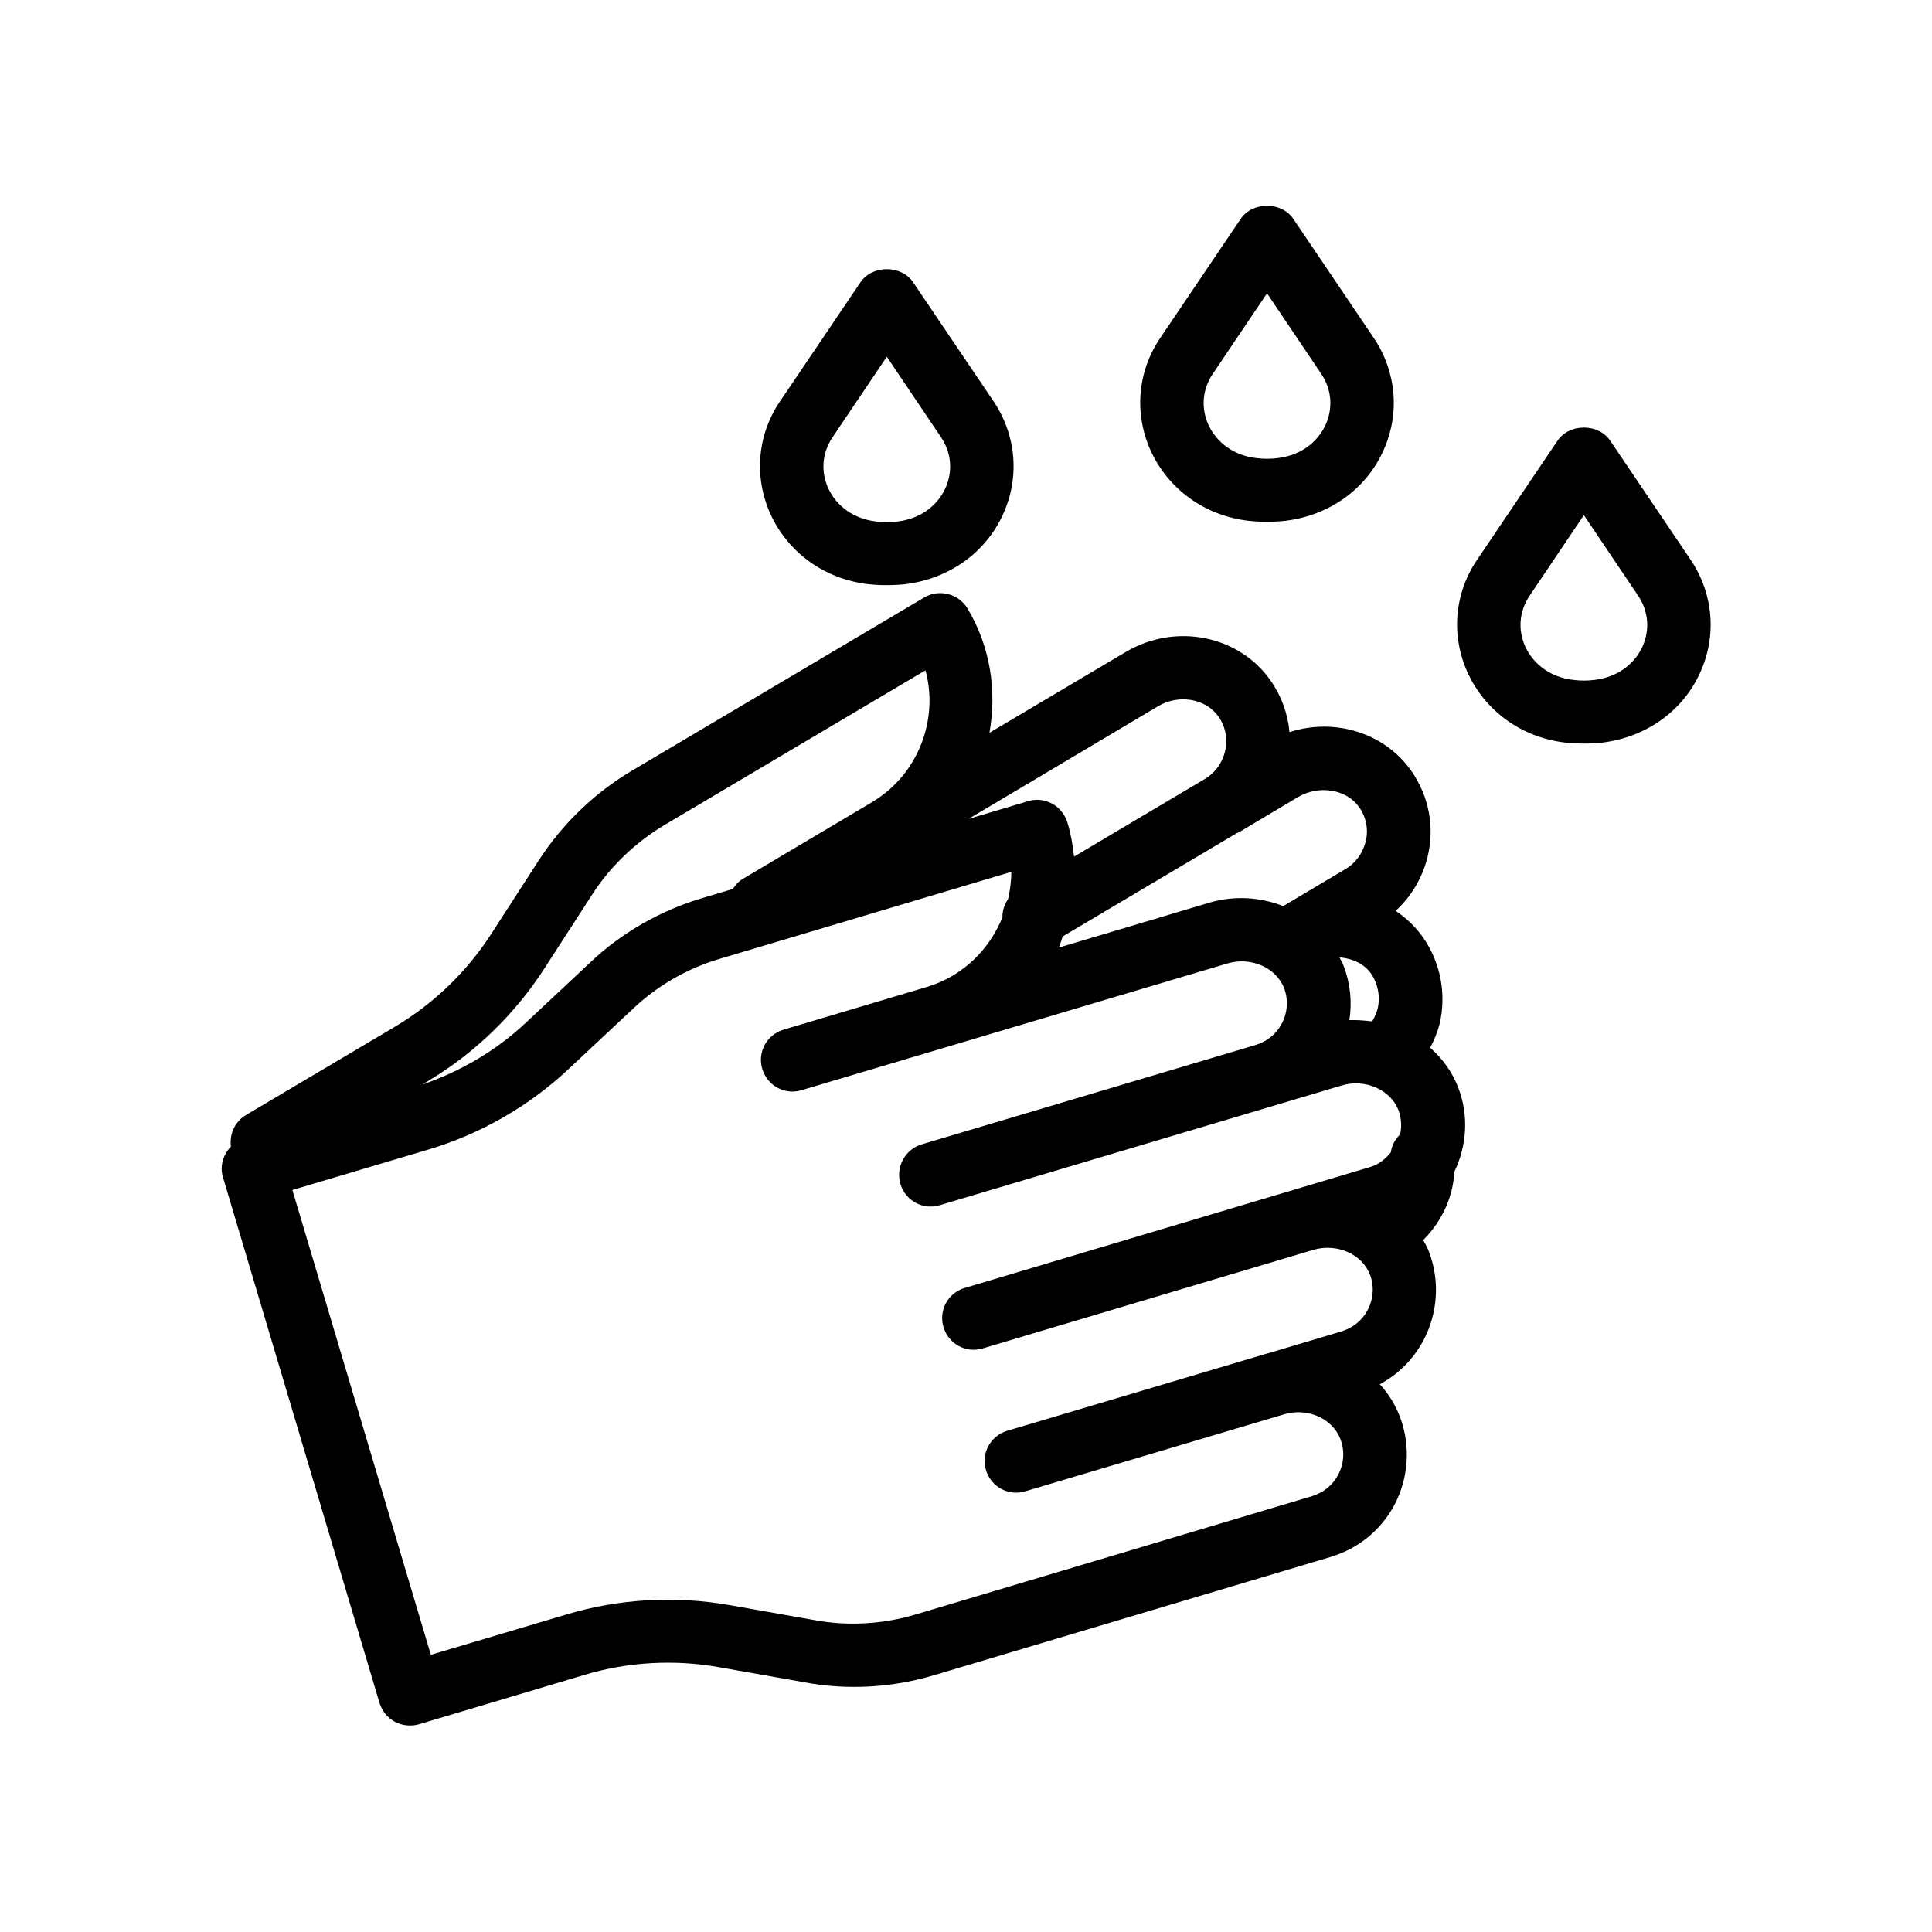
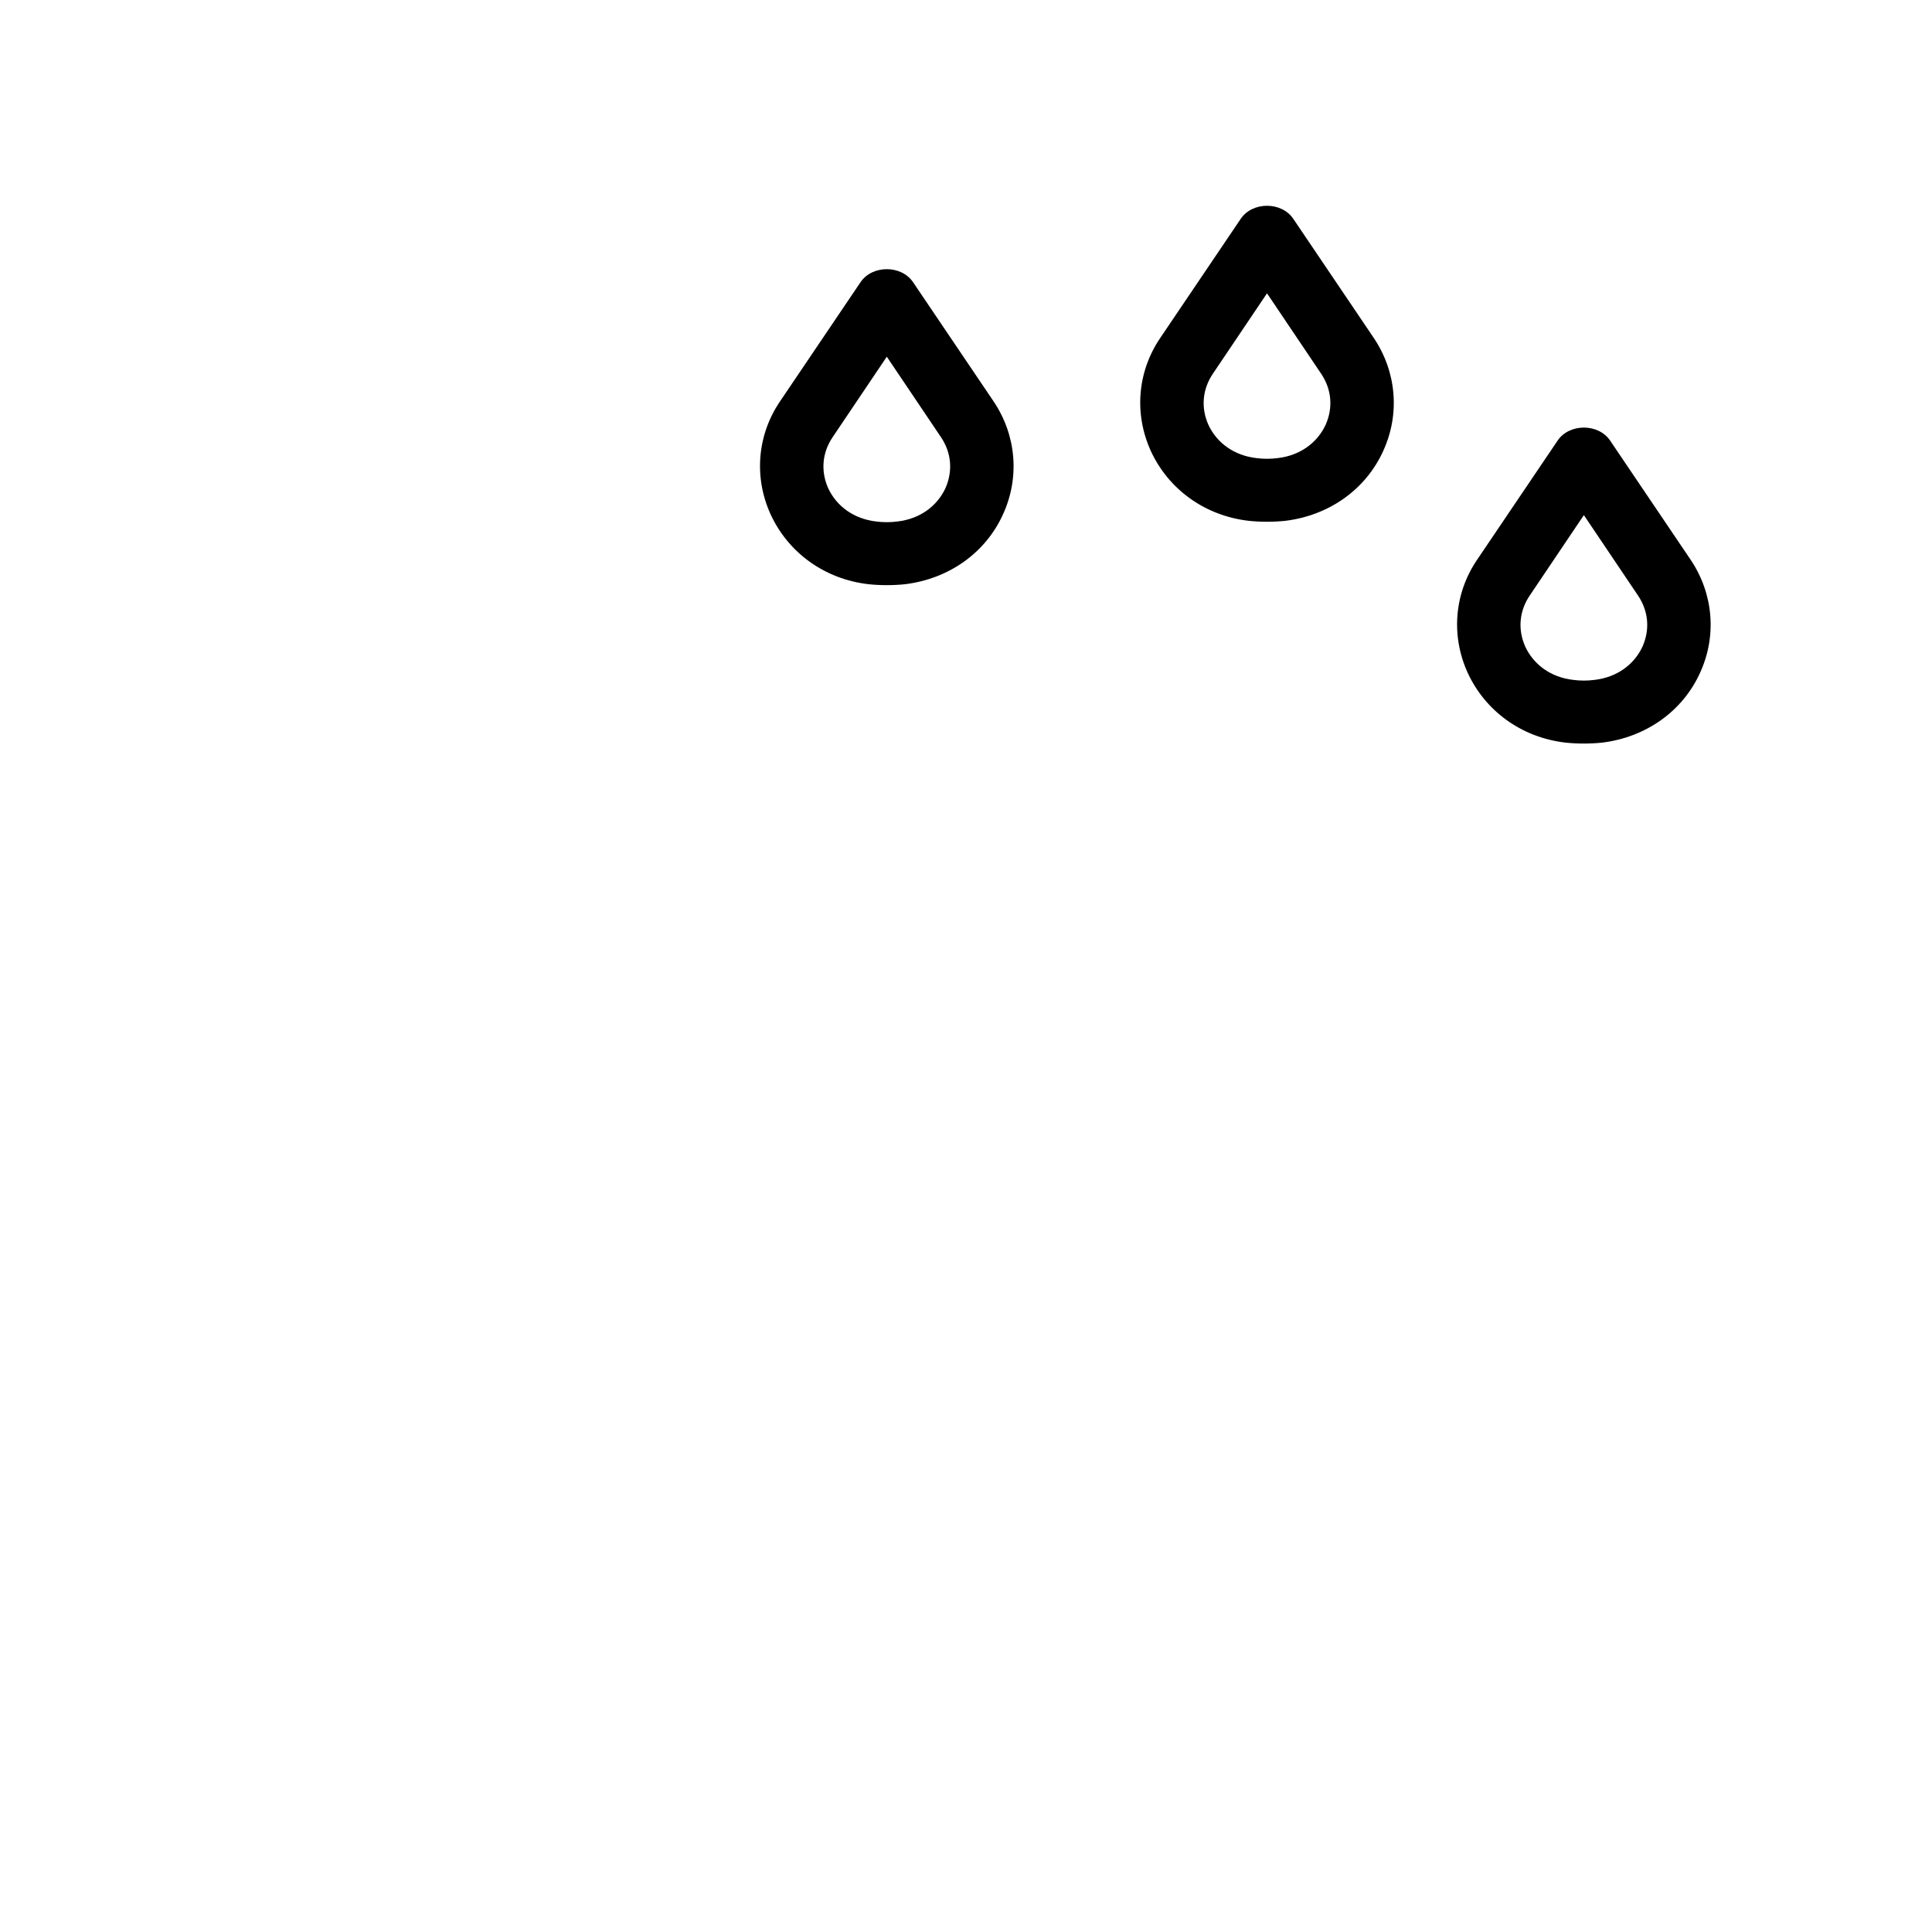
<svg xmlns="http://www.w3.org/2000/svg" fill="#000000" width="800px" height="800px" version="1.1" viewBox="144 144 512 512">
  <g>
-     <path d="m391.35 588 105.3-31.402c7.223-2.184 13.184-6.969 16.793-13.602 3.863-7.223 4.449-15.785 1.594-23.426-1.258-3.273-3.106-6.297-5.375-8.734 4.871-2.602 8.816-6.551 11.504-11.504 3.863-7.223 4.449-15.785 1.594-23.426-0.418-1.176-1.008-2.184-1.594-3.273 3.527-3.527 6.129-7.894 7.391-12.68 0.504-1.762 0.754-3.609 0.84-5.375 3.359-6.969 3.863-14.945 1.09-22.25-1.594-4.199-4.199-7.809-7.473-10.664 1.008-1.93 1.848-3.945 2.434-6.047 1.93-7.894 0.418-16.289-4.199-23.008-2.016-2.938-4.535-5.289-7.391-7.223 4.031-3.695 6.969-8.48 8.398-14.023 2.016-8.062 0.504-16.207-4.199-23.008-7.137-10.242-20.488-14.191-32.328-10.328-0.418-4.785-2.098-9.488-4.953-13.602-8.398-12.09-25.273-15.449-38.457-7.641l-36.105 21.41c2.016-11.336 0.168-22.922-5.793-32.914-2.352-3.945-7.559-5.289-11.504-2.938l-77.504 45.93c-9.91 5.879-18.391 14.105-24.602 23.68l-12.594 19.48c-6.465 10.078-15.281 18.559-25.609 24.688l-39.383 23.344c-3.023 1.762-4.449 5.121-4.031 8.398-2.016 2.098-3.023 5.121-2.098 8.145l41.48 139.3c0.672 2.098 2.098 3.945 4.031 4.953 1.258 0.672 2.602 1.008 4.031 1.008 0.84 0 1.594-0.082 2.434-0.336l43.914-13.098c11.504-3.441 23.762-4.113 35.52-2.016l22.84 4.031c11.168 2.09 23.008 1.418 34.008-1.855zm117.72-176.59c-0.336 1.176-0.84 2.266-1.426 3.273-2.016-0.25-4.031-0.418-6.047-0.336 0.754-4.785 0.25-9.742-1.512-14.359-0.336-0.84-0.754-1.512-1.09-2.266 3.359 0.25 6.551 1.68 8.398 4.367 1.844 2.769 2.43 6.129 1.676 9.32zm-36.863-46.77 15.785-9.406c5.543-3.273 12.848-2.098 16.207 2.688 1.93 2.769 2.519 6.129 1.68 9.238-0.84 3.106-2.688 5.625-5.289 7.137l-16.375 9.742c-0.082 0-0.168 0.082-0.168 0.082-5.961-2.352-12.848-2.856-19.48-0.922l-39.969 11.922c0.418-0.922 0.672-2.016 1.008-2.938l46.266-27.457c0.168-0.004 0.254-0.086 0.336-0.086zm-21.41-33.422c5.543-3.359 12.762-2.098 16.121 2.688 1.93 2.769 2.519 6.129 1.68 9.406-0.754 2.938-2.519 5.375-5.039 6.969l-34.93 20.738c-0.336-3.023-0.84-6.047-1.762-9.07-0.672-2.098-2.098-3.945-4.031-4.953-1.93-1.09-4.281-1.344-6.383-0.672l-15.785 4.703zm-193.63 99.422c12.512-7.391 23.258-17.801 31.152-30.062l12.594-19.48c4.785-7.473 11.418-13.77 19.062-18.391l69.273-41.059c1.426 5.121 1.426 10.578 0.082 15.871-2.098 8.062-7.137 14.863-14.359 19.145l-34.09 20.238c-1.176 0.672-2.016 1.68-2.688 2.688l-8.145 2.434c-11 3.273-21.328 9.152-29.641 17.047l-16.961 15.871c-7.809 7.391-17.297 12.93-27.457 16.457zm102.95 142.75-22.84-4.031c-14.359-2.519-29.305-1.68-43.242 2.519l-35.855 10.664-36.695-123.18 35.855-10.664c13.938-4.113 26.953-11.586 37.535-21.578l16.961-15.871c6.465-6.129 14.441-10.664 23.008-13.184l77.168-23.008c0 2.434-0.336 4.785-0.84 7.137-0.922 1.426-1.512 3.023-1.512 4.703v0.168c-3.441 8.566-10.496 15.617-19.984 18.473l-38.039 11.336c-4.449 1.344-6.969 5.961-5.625 10.41 1.344 4.449 5.961 6.969 10.41 5.625l112.85-33.586c6.215-1.848 12.93 1.09 15.031 6.551 1.176 3.106 0.922 6.551-0.672 9.488-1.426 2.688-3.863 4.617-6.801 5.543l-88.586 26.367c-3.609 1.09-5.961 4.449-5.961 8.062 0 0.754 0.082 1.594 0.336 2.434 1.344 4.449 5.961 6.969 10.41 5.625l106.55-31.738c6.129-1.848 12.93 1.09 15.031 6.551 0.754 2.098 0.922 4.367 0.418 6.465-1.344 1.258-2.184 2.856-2.434 4.703-1.426 1.762-3.191 3.191-5.375 3.863l-107.22 31.988-0.336 0.082c-4.449 1.344-6.969 5.961-5.625 10.41s5.961 6.969 10.41 5.625l87.578-26.113c6.215-1.848 12.93 1.09 15.031 6.551 1.176 3.106 0.922 6.551-0.672 9.488-1.426 2.688-3.863 4.617-6.801 5.543l-19.984 5.961h-0.082l-68.602 20.402c-4.449 1.344-6.969 5.961-5.625 10.41 1.344 4.449 5.961 6.969 10.41 5.625l68.602-20.402c6.215-1.848 12.848 1.09 14.945 6.633 1.176 3.106 0.922 6.551-0.672 9.488-1.426 2.688-3.863 4.617-6.801 5.543l-105.21 31.41c-8.48 2.519-17.715 3.106-26.449 1.512z" />
    <path d="m474.9 282.02c1.594 0.168 3.191 0.25 4.871 0.25 1.68 0 3.273-0.082 4.871-0.25 11.586-1.426 21.328-8.312 25.945-18.559 4.449-9.742 3.527-20.906-2.519-29.895l-21.328-31.57c-3.106-4.617-10.832-4.617-13.938 0l-21.328 31.57c-6.047 8.902-6.969 20.07-2.519 29.895 4.699 10.246 14.359 17.215 25.945 18.559zm-9.488-38.961 14.359-21.328 14.359 21.328c2.769 4.113 3.191 8.984 1.176 13.52-2.266 4.871-6.887 8.145-12.68 8.816-1.848 0.25-3.863 0.25-5.711 0-5.793-0.672-10.41-3.945-12.68-8.816-2.016-4.535-1.594-9.406 1.176-13.52z" />
    <path d="m558.87 340.8c1.594 0.168 3.191 0.25 4.871 0.25 1.68 0 3.273-0.082 4.871-0.25 11.586-1.426 21.328-8.312 25.945-18.559 4.449-9.742 3.527-20.906-2.519-29.895l-21.328-31.57c-3.106-4.617-10.832-4.617-13.938 0l-21.328 31.57c-6.047 8.902-6.969 20.07-2.519 29.895 4.699 10.246 14.355 17.215 25.945 18.559zm-9.488-38.961 14.359-21.328 14.359 21.328c2.769 4.113 3.191 8.984 1.176 13.52-2.266 4.871-6.887 8.145-12.68 8.816-1.848 0.25-3.863 0.25-5.711 0-5.793-0.672-10.41-3.945-12.68-8.816-2.016-4.535-1.598-9.406 1.176-13.52z" />
    <path d="m374.14 298.82c1.594 0.168 3.191 0.25 4.871 0.25 1.68 0 3.273-0.082 4.871-0.25 11.586-1.426 21.328-8.312 25.945-18.559 4.449-9.742 3.527-20.906-2.519-29.895l-21.328-31.57c-3.106-4.617-10.832-4.617-13.938 0l-21.328 31.57c-6.047 8.902-6.969 20.07-2.519 29.895 4.699 10.246 14.355 17.215 25.945 18.559zm-9.488-38.961 14.359-21.328 14.359 21.328c2.769 4.113 3.191 8.984 1.176 13.52-2.266 4.871-6.887 8.145-12.68 8.816-1.848 0.25-3.863 0.25-5.711 0-5.793-0.672-10.41-3.945-12.68-8.816-2.016-4.535-1.598-9.406 1.176-13.52z" />
  </g>
</svg>